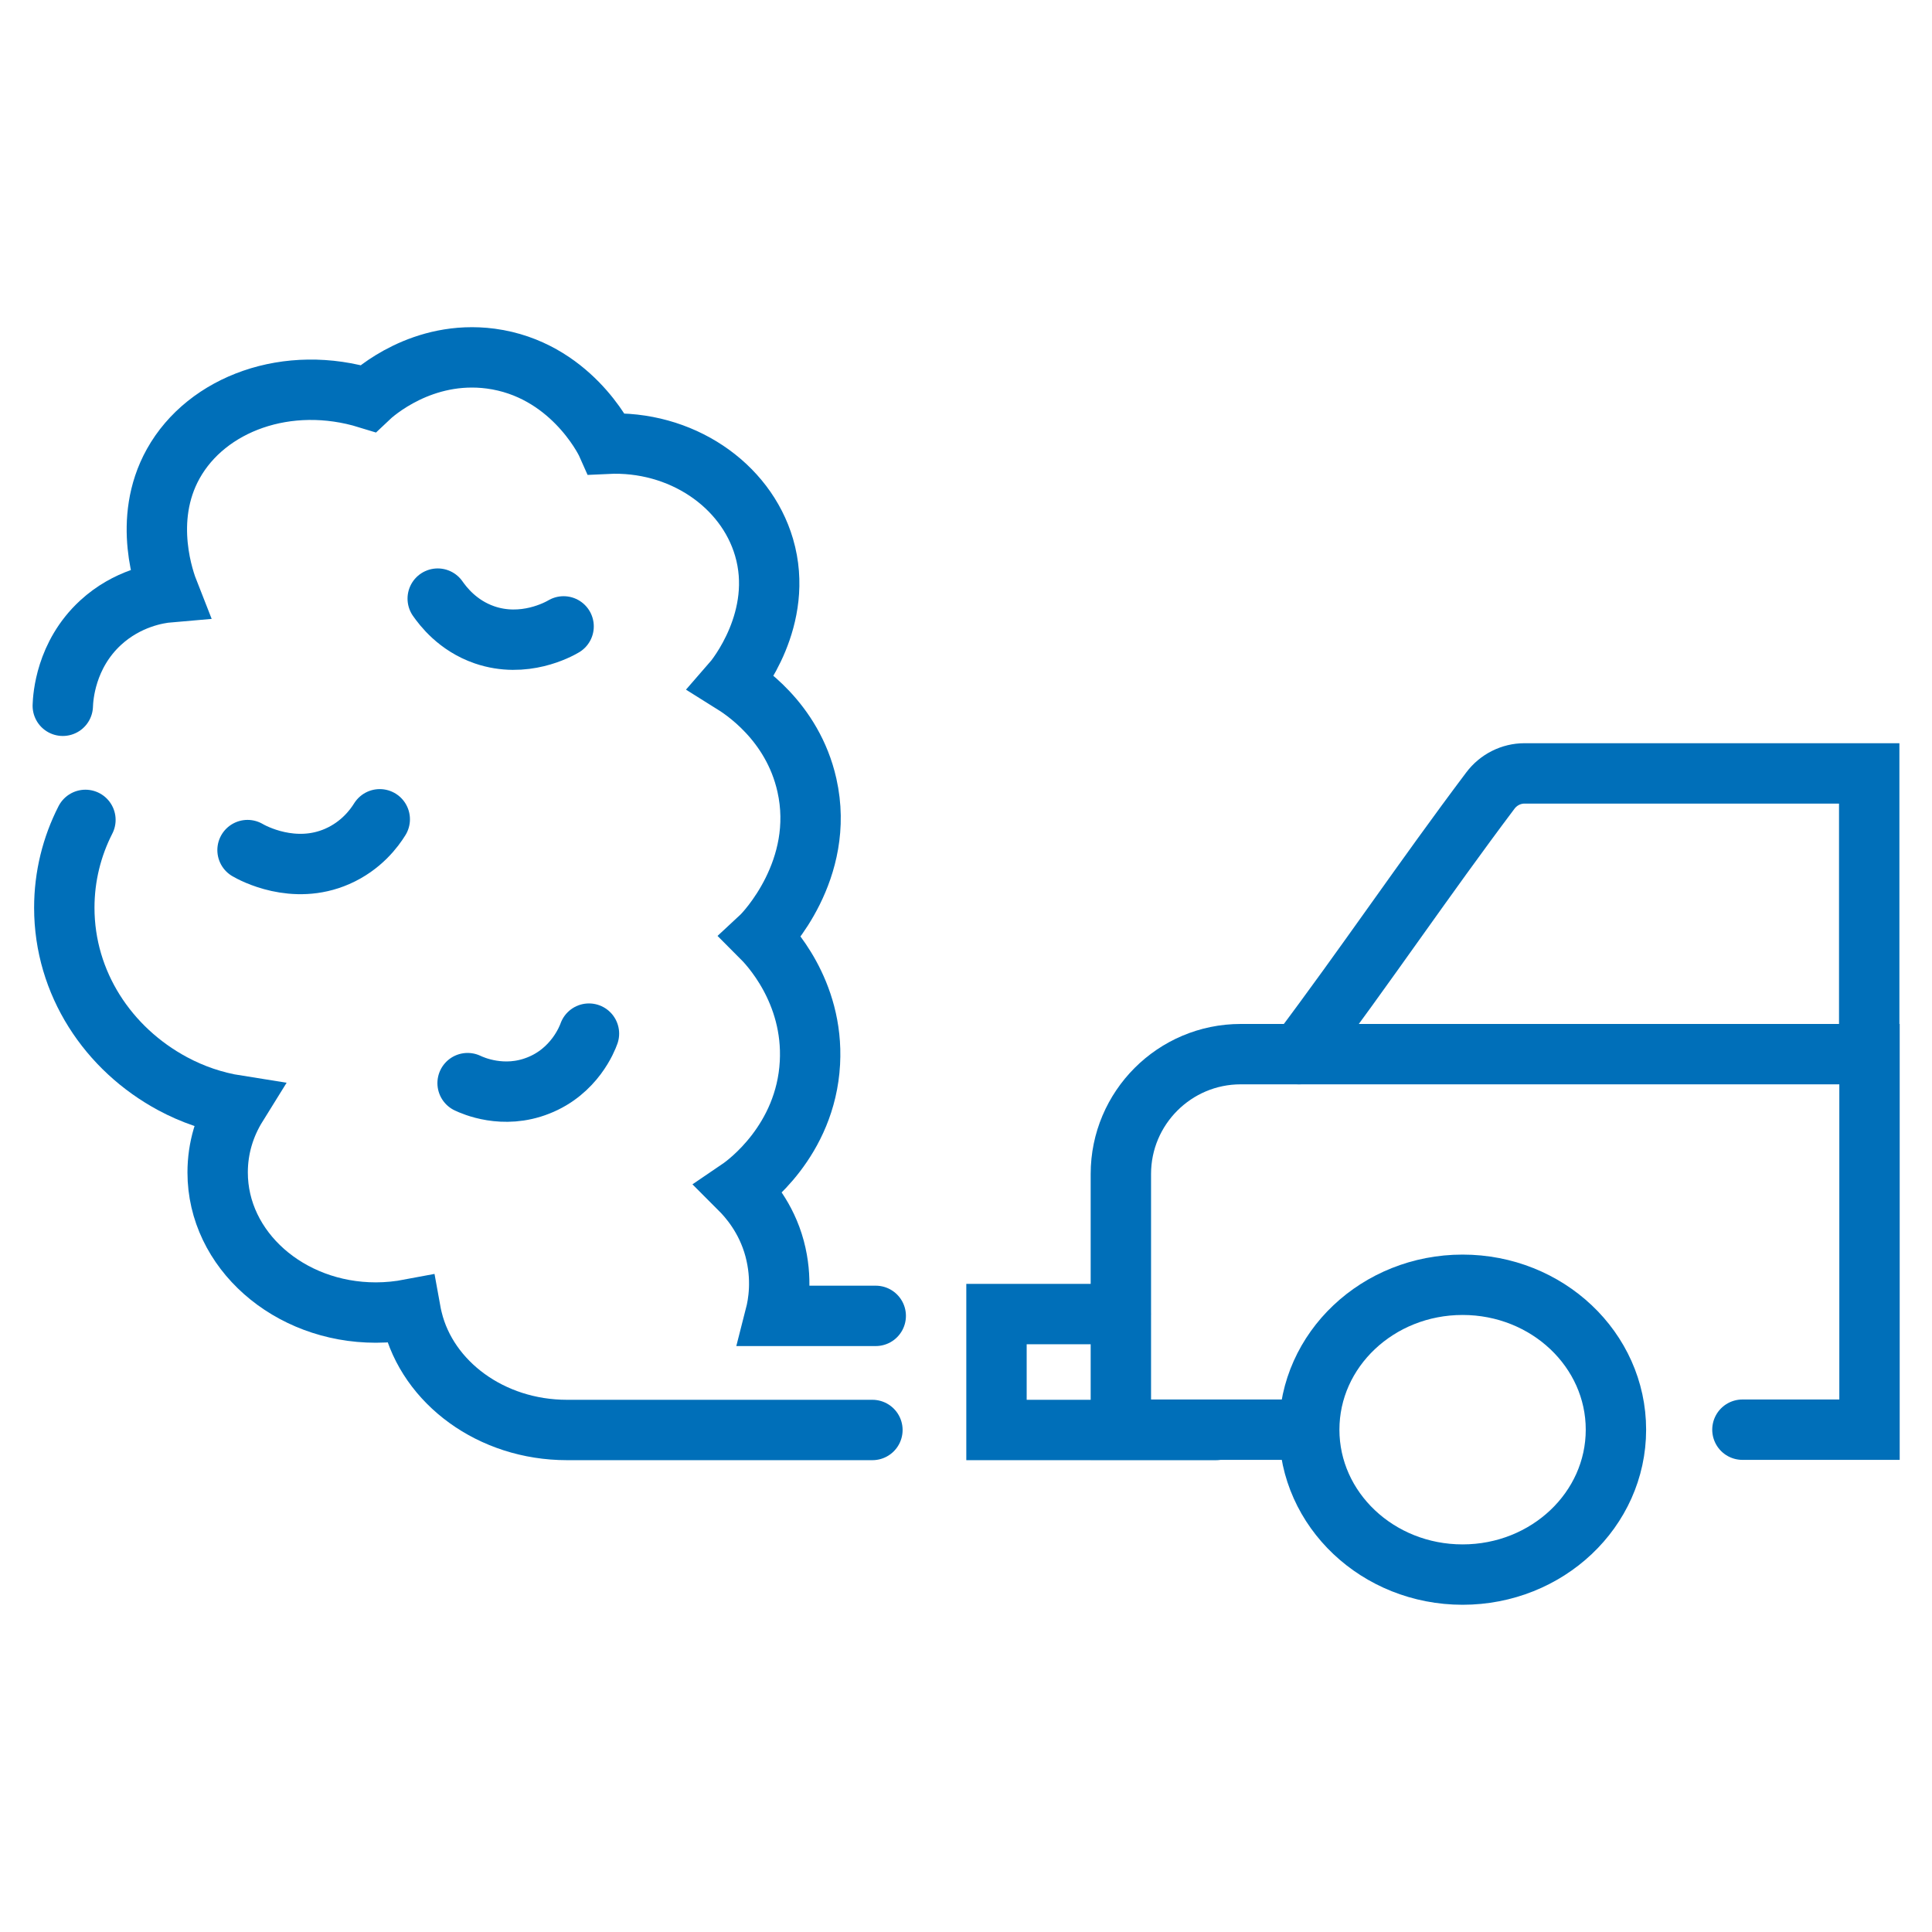
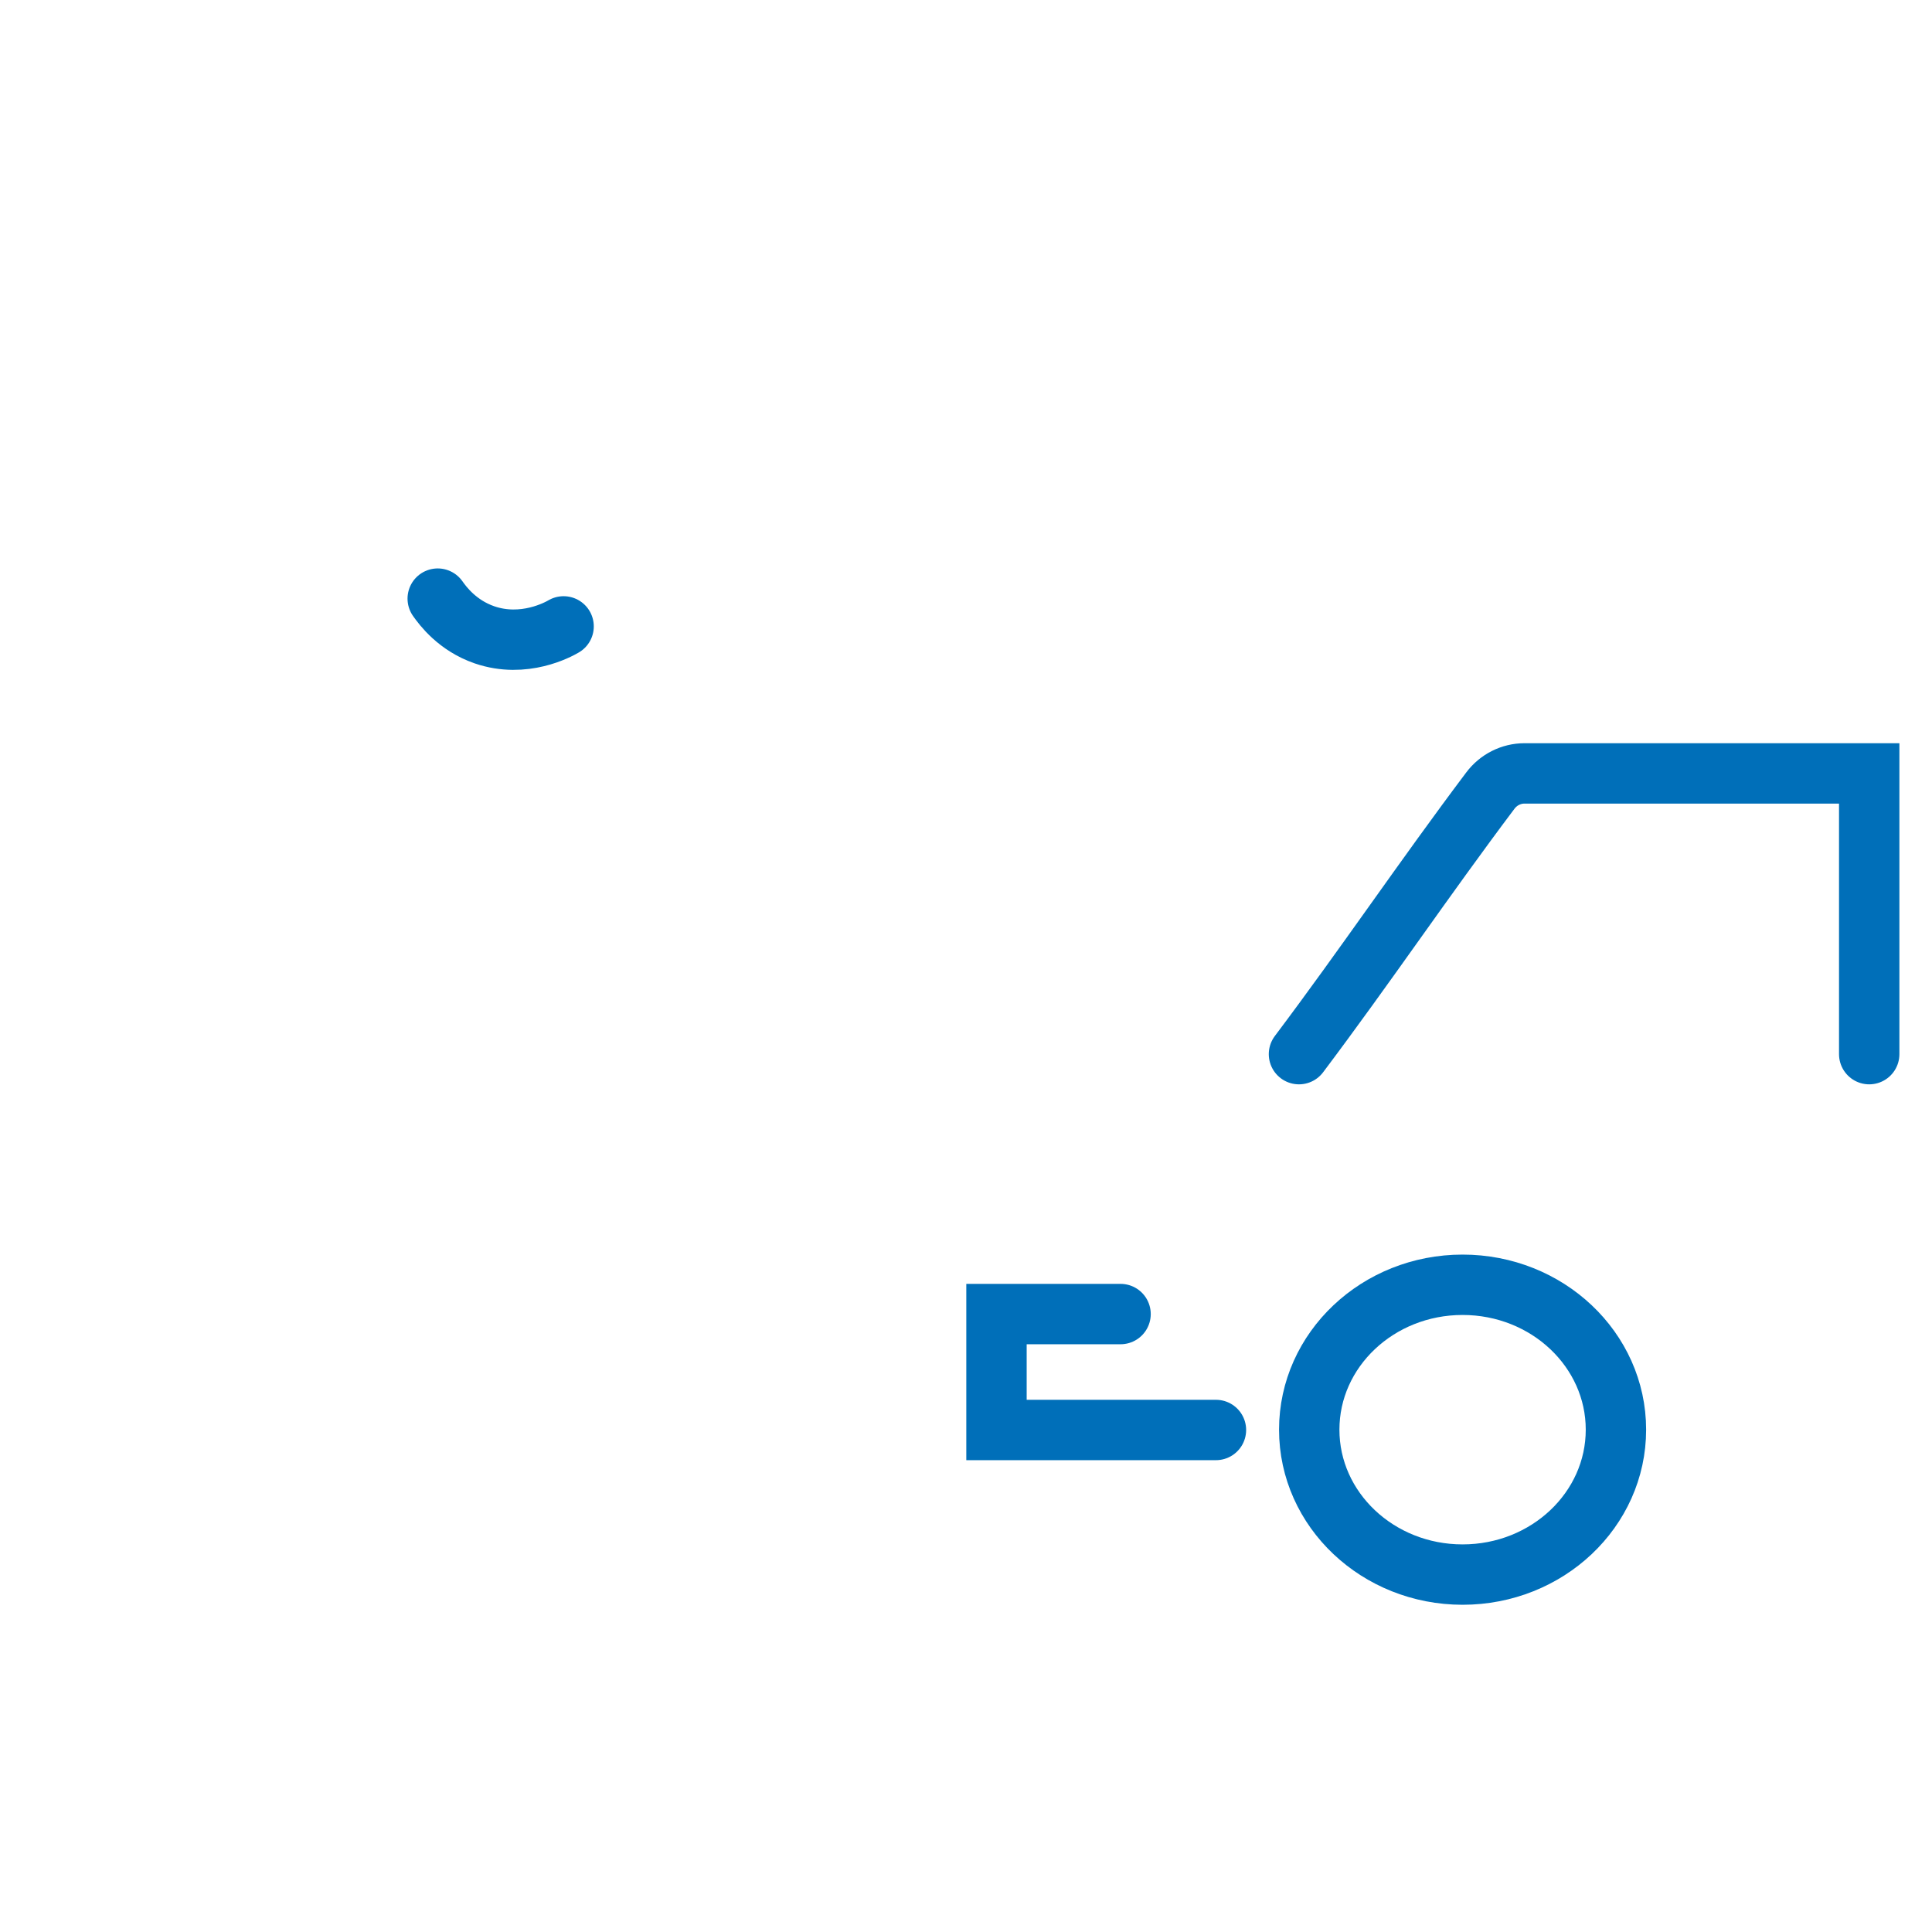
<svg xmlns="http://www.w3.org/2000/svg" id="Stroke_iconography" data-name="Stroke iconography" viewBox="0 0 64 64">
  <defs>
    <style>
      .cls-1 {
        fill: none;
        stroke: #006fb9;
        stroke-linecap: round;
        stroke-miterlimit: 10;
        stroke-width: 2px;
      }
    </style>
  </defs>
-   <path class="cls-1" d="M43.01,47.36h-5.88v-8.47c0-2.19,1.78-3.97,3.97-3.97h20.83v12.44h-4.21" />
  <polyline class="cls-1" points="37.12 43.53 33.01 43.53 33.01 47.37 37.12 47.37 40.28 47.37" />
  <ellipse class="cls-1" cx="48.45" cy="47.36" rx="5.08" ry="4.8" />
  <path class="cls-1" d="M61.92,34.92v-9.3h-11.42c-.44,0-.86.21-1.13.57-2.19,2.91-4.15,5.82-6.34,8.73" />
-   <path class="cls-1" d="M2.83,27.16c-.45.88-.7,1.87-.7,2.91,0,2.5,1.45,4.68,3.59,5.83.65.35,1.37.6,2.13.72-.41.66-.64,1.41-.64,2.22,0,2.56,2.35,4.64,5.24,4.64.39,0,.77-.04,1.14-.11.02.11.04.23.07.34.51,2.09,2.61,3.66,5.12,3.66.04,0,10.08,0,10.12,0" />
-   <path class="cls-1" d="M2.08,23.38c.01-.28.09-1.68,1.25-2.75.89-.82,1.91-.98,2.26-1.01-.13-.33-.9-2.38.15-4.26,1.11-1.99,3.79-2.98,6.45-2.16.21-.2,1.8-1.62,4.07-1.32,2.6.35,3.76,2.64,3.84,2.82,2.45-.12,4.6,1.35,5.21,3.43.69,2.35-.92,4.33-1.06,4.49.32.2,2,1.25,2.48,3.39.63,2.8-1.38,4.89-1.52,5.02.24.24,1.75,1.79,1.62,4.18-.14,2.58-2.08,4-2.33,4.17.28.28.88.94,1.16,1.98.27,1.01.12,1.84.02,2.23h3.33" />
-   <path class="cls-1" d="M8.2,28.16c.17.1,1.53.84,2.97.21.8-.35,1.23-.94,1.41-1.23" />
  <path class="cls-1" d="M14.5,19.83c.17.24.65.89,1.55,1.2,1.31.45,2.45-.18,2.62-.28" />
-   <path class="cls-1" d="M15.49,35.88c.17.08,1.18.54,2.34.08,1.2-.47,1.62-1.55,1.68-1.72" />
</svg>